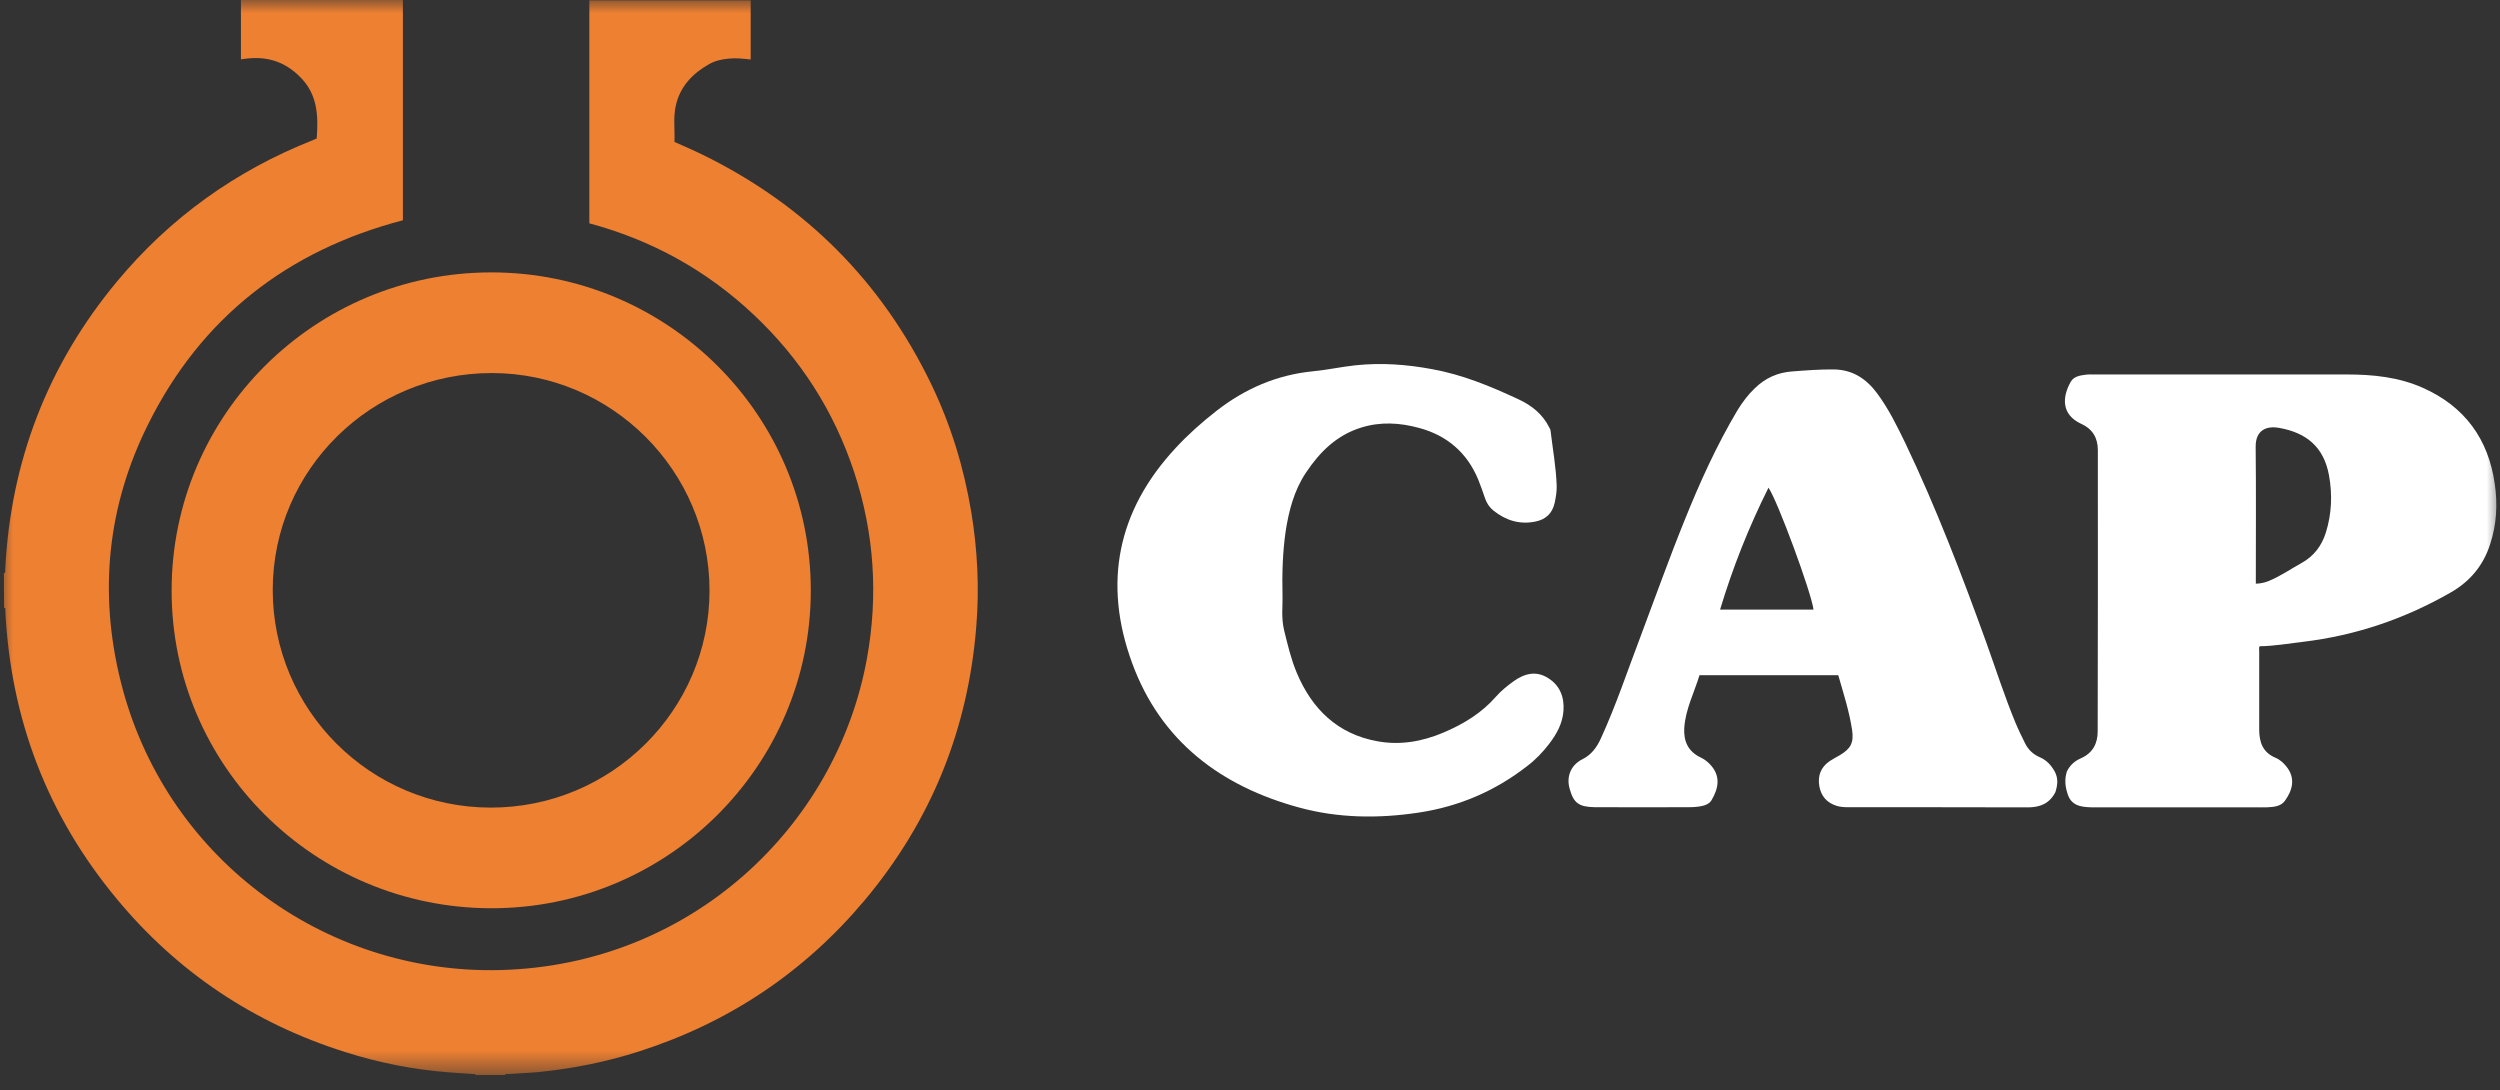
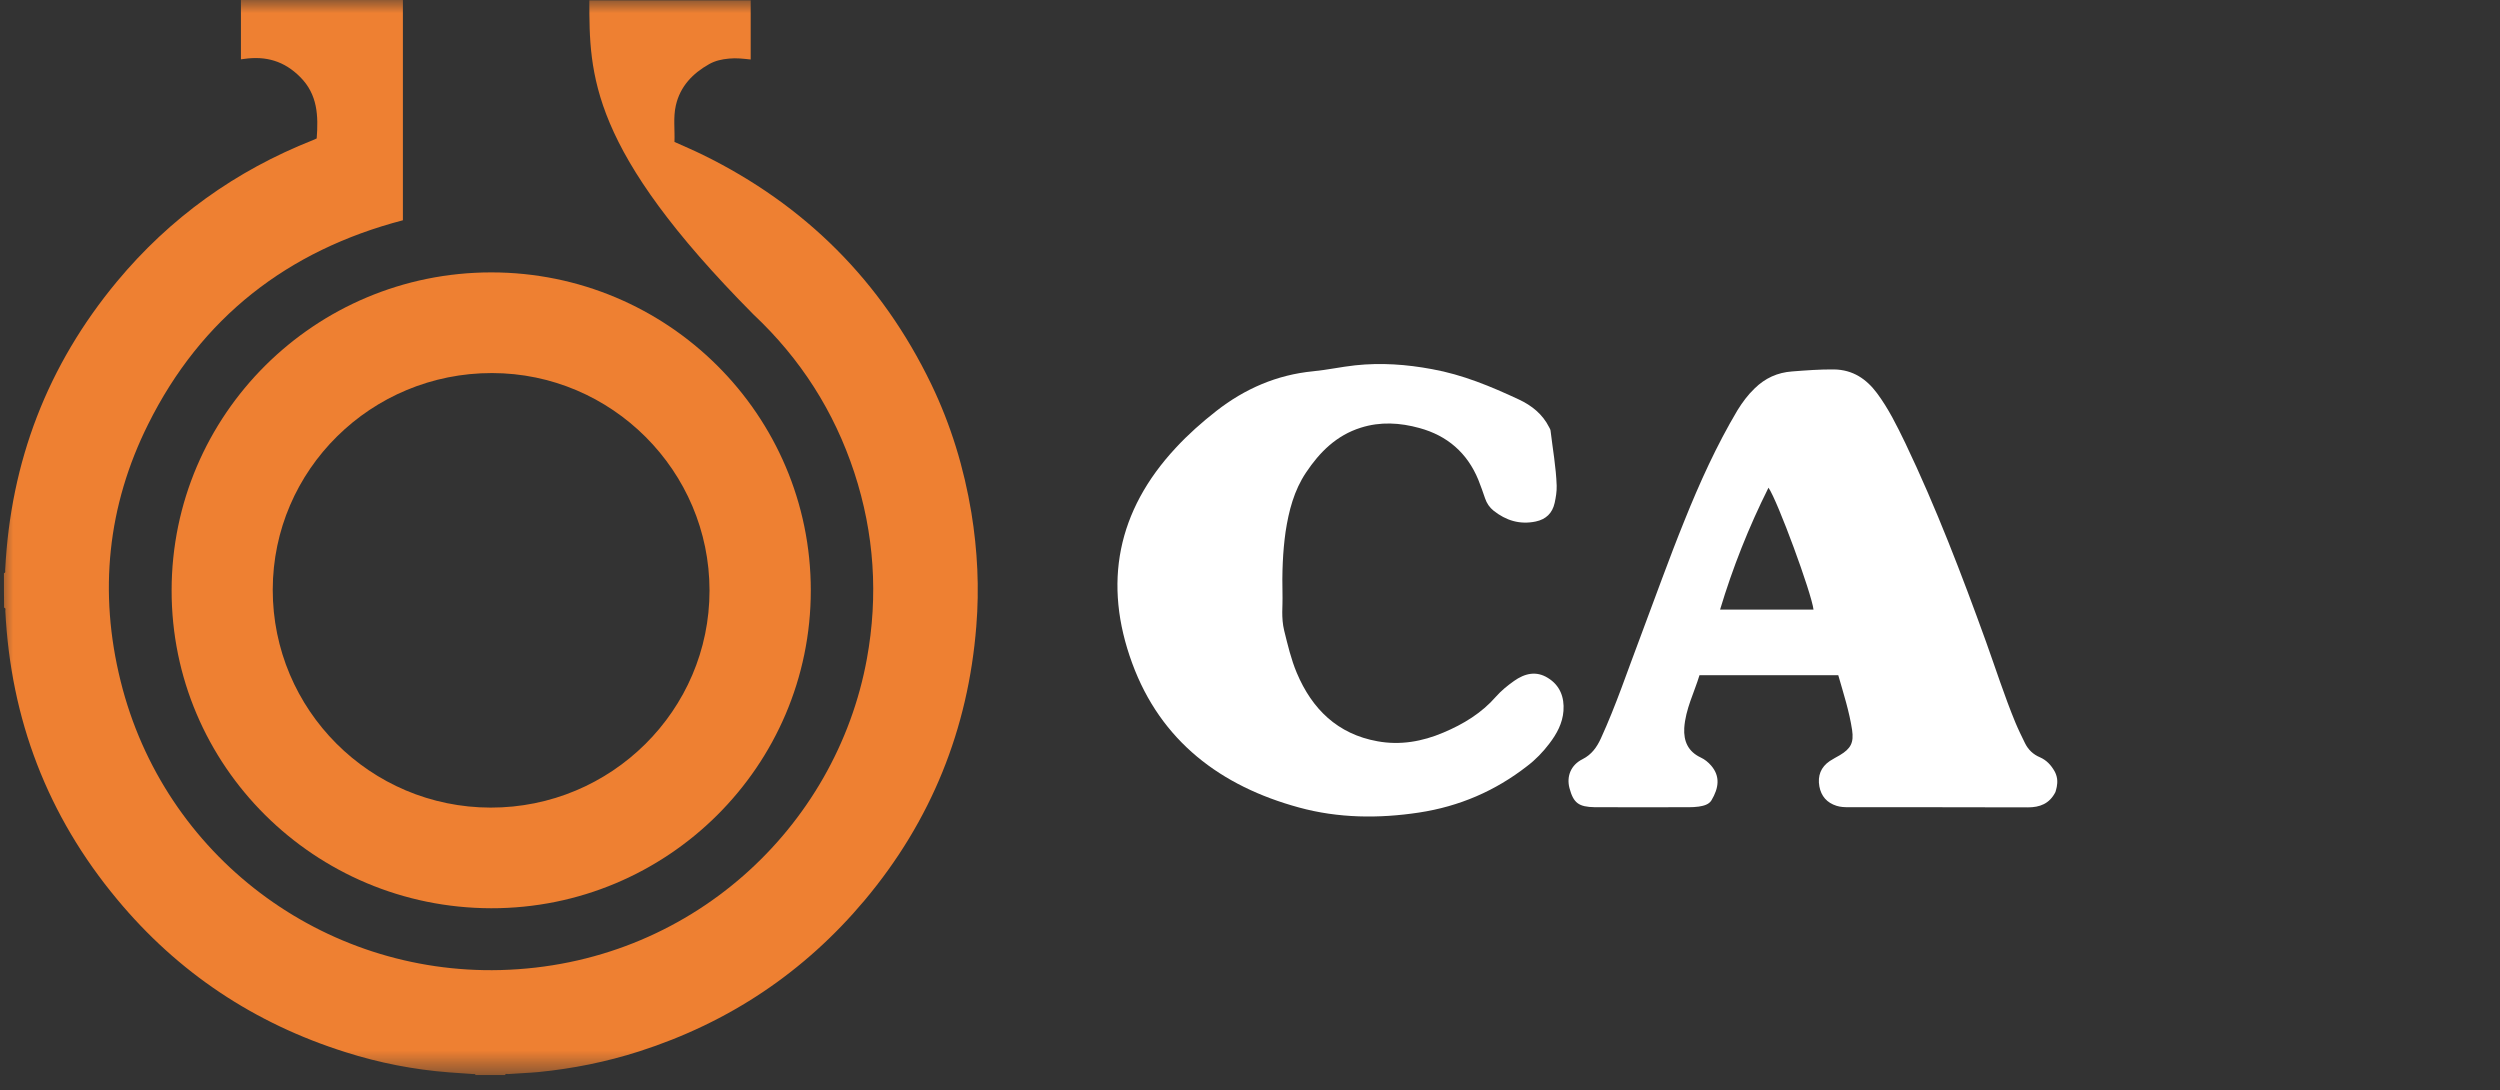
<svg xmlns="http://www.w3.org/2000/svg" width="94" height="41" viewBox="0 0 94 41" fill="none">
  <rect x="0" y="0" width="94" height="41" fill="#333333" stroke="none" />
  <g clip-path="url(#clip0_512_15)">
    <mask id="mask0_512_15" style="mask-type:luminance" maskUnits="userSpaceOnUse" x="0" y="0" width="94" height="41">
      <path d="M94 0H0V40.425H94V0Z" fill="white" />
    </mask>
    <g mask="url(#mask0_512_15)">
-       <path d="M0.148 21.55C0.224 21.532 0.189 21.469 0.195 21.429C0.397 17.357 1.784 13.734 4.396 10.588C6.389 8.19 8.857 6.418 11.769 5.268C11.815 5.251 11.861 5.228 11.908 5.205C11.971 4.359 11.948 3.554 11.284 2.893C10.688 2.295 10.001 2.099 9.186 2.214C9.146 2.22 9.111 2.226 9.059 2.231C9.059 1.484 9.059 0.748 9.059 0C11.081 0 13.11 0 15.149 0C15.149 2.755 15.149 5.515 15.149 8.282C10.821 9.415 7.568 11.934 5.569 15.954C4.037 19.025 3.708 22.274 4.534 25.604C6.164 32.201 12.15 36.646 18.819 36.474C25.938 36.29 31.439 31.119 32.595 24.77C33.028 22.395 32.872 20.054 32.121 17.765C31.364 15.465 30.099 13.486 28.33 11.824C26.568 10.168 24.511 9.029 22.159 8.397C22.159 5.602 22.159 2.812 22.159 0.012C24.17 0.012 26.192 0.012 28.226 0.012C28.226 0.748 28.226 1.484 28.226 2.237C27.949 2.208 27.683 2.174 27.412 2.203C27.146 2.226 26.892 2.283 26.666 2.41C26.042 2.761 25.574 3.249 25.412 3.963C25.308 4.411 25.378 4.877 25.36 5.337C25.718 5.498 26.071 5.648 26.412 5.814C30.278 7.707 33.15 10.582 35.016 14.447C35.756 15.982 36.247 17.599 36.524 19.278C36.755 20.693 36.825 22.119 36.709 23.545C36.403 27.416 35.016 30.861 32.514 33.846C30.243 36.554 27.412 38.447 24.031 39.533C22.794 39.93 21.529 40.183 20.24 40.31C19.865 40.344 19.483 40.356 19.108 40.385C19.067 40.385 19.004 40.356 18.986 40.431C18.617 40.431 18.253 40.431 17.883 40.431C17.877 40.367 17.831 40.39 17.796 40.385C17.49 40.362 17.183 40.344 16.883 40.321C15.554 40.218 14.26 39.965 12.994 39.562C9.562 38.481 6.684 36.566 4.396 33.805C1.784 30.665 0.403 27.042 0.2 22.97C0.2 22.93 0.229 22.867 0.154 22.849C0.148 22.412 0.148 21.981 0.148 21.55Z" fill="#EE8032" />
-       <path d="M93.805 18.209C93.568 16.507 92.672 15.281 91.094 14.58C90.187 14.177 89.222 14.08 88.24 14.08H78.705C78.619 14.08 78.538 14.074 78.457 14.085C78.226 14.114 77.977 14.143 77.856 14.361C77.538 14.931 77.498 15.586 78.254 15.937C78.688 16.133 78.879 16.472 78.879 16.926C78.879 20.452 78.884 23.972 78.873 27.497C78.873 27.951 78.694 28.308 78.249 28.509C78.018 28.607 77.833 28.762 77.711 29.015C77.688 29.096 77.665 29.194 77.659 29.309C77.648 29.51 77.688 29.677 77.723 29.786C77.844 30.286 78.22 30.344 78.624 30.355C78.688 30.361 78.757 30.355 78.821 30.355H84.749C84.911 30.355 85.073 30.361 85.235 30.355C85.478 30.344 85.749 30.327 85.905 30.12C86.218 29.694 86.304 29.251 85.981 28.837C85.865 28.688 85.726 28.561 85.559 28.492C85.079 28.291 84.946 27.905 84.946 27.434V24.478C84.946 24.42 84.928 24.357 84.963 24.299C85.506 24.294 86.044 24.196 86.587 24.133C88.575 23.897 90.436 23.264 92.169 22.264C92.886 21.849 93.377 21.251 93.631 20.458C93.874 19.71 93.914 18.962 93.805 18.209ZM87.454 20.02C87.298 20.521 87.003 20.912 86.535 21.171C86.119 21.401 85.726 21.677 85.281 21.855C85.142 21.907 84.998 21.941 84.819 21.947V21.775C84.819 20.118 84.831 18.468 84.813 16.806C84.807 16.173 85.212 16.006 85.686 16.087C86.708 16.265 87.373 16.794 87.57 17.87C87.702 18.594 87.673 19.313 87.454 20.02Z" fill="white" />
+       <path d="M0.148 21.55C0.224 21.532 0.189 21.469 0.195 21.429C0.397 17.357 1.784 13.734 4.396 10.588C6.389 8.19 8.857 6.418 11.769 5.268C11.815 5.251 11.861 5.228 11.908 5.205C11.971 4.359 11.948 3.554 11.284 2.893C10.688 2.295 10.001 2.099 9.186 2.214C9.146 2.22 9.111 2.226 9.059 2.231C9.059 1.484 9.059 0.748 9.059 0C11.081 0 13.11 0 15.149 0C15.149 2.755 15.149 5.515 15.149 8.282C10.821 9.415 7.568 11.934 5.569 15.954C4.037 19.025 3.708 22.274 4.534 25.604C6.164 32.201 12.15 36.646 18.819 36.474C25.938 36.29 31.439 31.119 32.595 24.77C33.028 22.395 32.872 20.054 32.121 17.765C31.364 15.465 30.099 13.486 28.33 11.824C22.159 5.602 22.159 2.812 22.159 0.012C24.17 0.012 26.192 0.012 28.226 0.012C28.226 0.748 28.226 1.484 28.226 2.237C27.949 2.208 27.683 2.174 27.412 2.203C27.146 2.226 26.892 2.283 26.666 2.41C26.042 2.761 25.574 3.249 25.412 3.963C25.308 4.411 25.378 4.877 25.36 5.337C25.718 5.498 26.071 5.648 26.412 5.814C30.278 7.707 33.15 10.582 35.016 14.447C35.756 15.982 36.247 17.599 36.524 19.278C36.755 20.693 36.825 22.119 36.709 23.545C36.403 27.416 35.016 30.861 32.514 33.846C30.243 36.554 27.412 38.447 24.031 39.533C22.794 39.93 21.529 40.183 20.24 40.31C19.865 40.344 19.483 40.356 19.108 40.385C19.067 40.385 19.004 40.356 18.986 40.431C18.617 40.431 18.253 40.431 17.883 40.431C17.877 40.367 17.831 40.39 17.796 40.385C17.49 40.362 17.183 40.344 16.883 40.321C15.554 40.218 14.26 39.965 12.994 39.562C9.562 38.481 6.684 36.566 4.396 33.805C1.784 30.665 0.403 27.042 0.2 22.97C0.2 22.93 0.229 22.867 0.154 22.849C0.148 22.412 0.148 21.981 0.148 21.55Z" fill="#EE8032" />
      <path d="M77.347 29.281C77.33 29.166 77.29 29.069 77.255 29.005C77.116 28.758 76.942 28.58 76.706 28.476C76.446 28.367 76.261 28.189 76.139 27.941C76.012 27.682 75.885 27.424 75.775 27.159C75.365 26.164 75.036 25.135 74.672 24.122C73.759 21.598 72.8 19.09 71.638 16.657C71.326 16.013 71.008 15.364 70.575 14.783C70.176 14.248 69.668 13.903 68.963 13.891C68.437 13.885 67.905 13.926 67.385 13.966C66.83 14.006 66.368 14.219 65.975 14.604C65.721 14.846 65.513 15.128 65.328 15.427C64.542 16.75 63.906 18.153 63.334 19.579C62.751 21.017 62.231 22.483 61.682 23.938C61.196 25.215 60.763 26.521 60.191 27.769C60.04 28.096 59.844 28.373 59.503 28.545C59.064 28.764 58.896 29.189 59.012 29.632C59.163 30.196 59.359 30.34 59.965 30.351H60.052C61.202 30.351 62.358 30.357 63.508 30.351C63.629 30.351 63.75 30.345 63.872 30.328C64.057 30.299 64.253 30.253 64.351 30.092C64.629 29.626 64.686 29.189 64.34 28.787C64.23 28.66 64.097 28.551 63.947 28.482C63.473 28.258 63.3 27.872 63.328 27.372C63.375 26.665 63.704 26.038 63.901 25.388H69.119C69.315 26.072 69.534 26.751 69.639 27.447C69.708 27.924 69.592 28.148 69.176 28.396C69.049 28.47 68.922 28.534 68.801 28.614C68.46 28.844 68.338 29.172 68.408 29.569C68.477 29.937 68.691 30.184 69.055 30.299C69.199 30.345 69.35 30.351 69.5 30.351C71.748 30.351 74.001 30.351 76.249 30.357C76.694 30.357 77.058 30.224 77.284 29.782C77.307 29.695 77.376 29.511 77.347 29.281ZM64.675 22.921C65.149 21.345 65.75 19.826 66.495 18.337C66.836 18.826 68.113 22.294 68.188 22.921H64.675Z" fill="white" />
      <path d="M6.453 22.193C6.459 15.591 11.839 10.242 18.473 10.242C25.106 10.242 30.486 15.597 30.486 22.199C30.486 28.801 25.095 34.161 18.467 34.15C11.821 34.138 6.442 28.784 6.453 22.193ZM26.678 22.205C26.678 17.707 23.003 14.032 18.501 14.027C13.954 14.021 10.261 17.667 10.255 22.17C10.25 26.691 13.919 30.36 18.449 30.366C22.985 30.371 26.678 26.708 26.678 22.205Z" fill="#EE8032" />
      <path d="M48.223 22.483C48.234 22.731 48.165 23.225 48.286 23.714C48.419 24.249 48.546 24.796 48.76 25.302C49.332 26.659 50.291 27.602 51.794 27.872C52.643 28.028 53.475 27.884 54.273 27.544C55.024 27.228 55.706 26.814 56.249 26.193C56.446 25.969 56.682 25.779 56.925 25.606C57.329 25.319 57.763 25.215 58.202 25.491C58.653 25.767 58.826 26.216 58.786 26.734C58.751 27.194 58.537 27.59 58.26 27.953C58.017 28.275 57.74 28.562 57.422 28.804C56.22 29.741 54.868 30.322 53.354 30.552C51.84 30.782 50.314 30.765 48.847 30.363C45.9 29.563 43.646 27.866 42.571 24.939C41.468 21.937 42.005 19.205 44.212 16.836C44.68 16.33 45.195 15.875 45.738 15.45C46.807 14.616 48.009 14.093 49.372 13.96C49.904 13.909 50.43 13.793 50.956 13.736C51.927 13.632 52.886 13.701 53.845 13.88C54.995 14.087 56.059 14.53 57.104 15.018C57.596 15.248 58 15.571 58.248 16.065C58.266 16.105 58.294 16.14 58.3 16.186C58.381 16.876 58.508 17.566 58.531 18.262C58.537 18.481 58.502 18.693 58.456 18.906C58.37 19.297 58.127 19.527 57.746 19.608C57.15 19.734 56.625 19.573 56.156 19.2C56.006 19.079 55.902 18.924 55.839 18.739C55.758 18.504 55.677 18.268 55.584 18.038C55.168 17.031 54.423 16.381 53.371 16.094C52.643 15.893 51.903 15.847 51.164 16.082C50.251 16.37 49.621 16.997 49.107 17.767C48.656 18.44 48.459 19.205 48.338 19.993C48.234 20.735 48.2 21.488 48.223 22.483Z" fill="white" />
    </g>
  </g>
  <defs>
    <clipPath id="clip0_512_15">
      <rect width="94" height="40.425" fill="white" />
    </clipPath>
  </defs>
</svg>